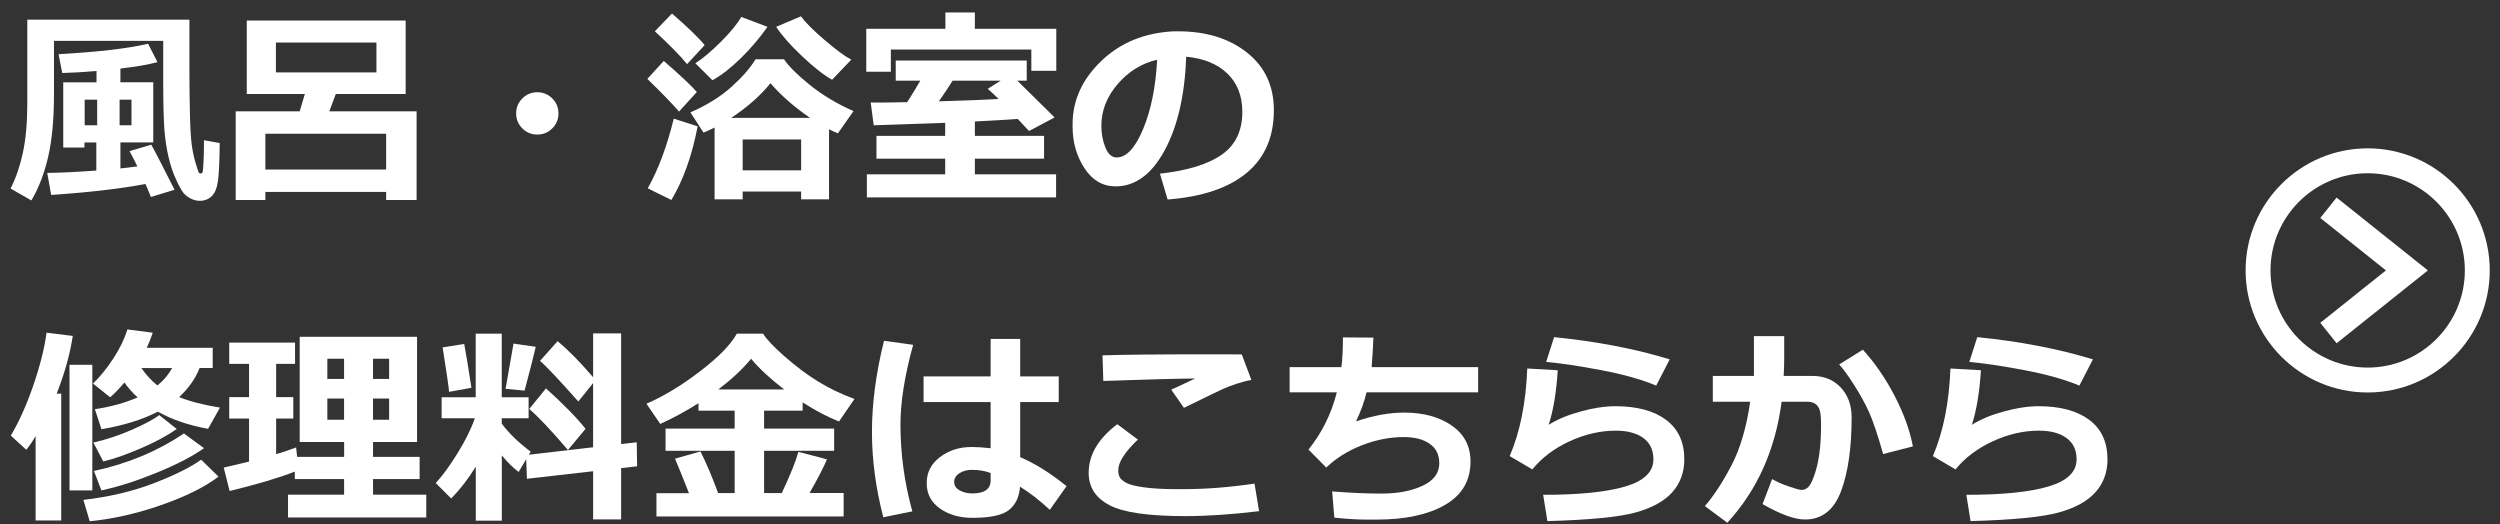
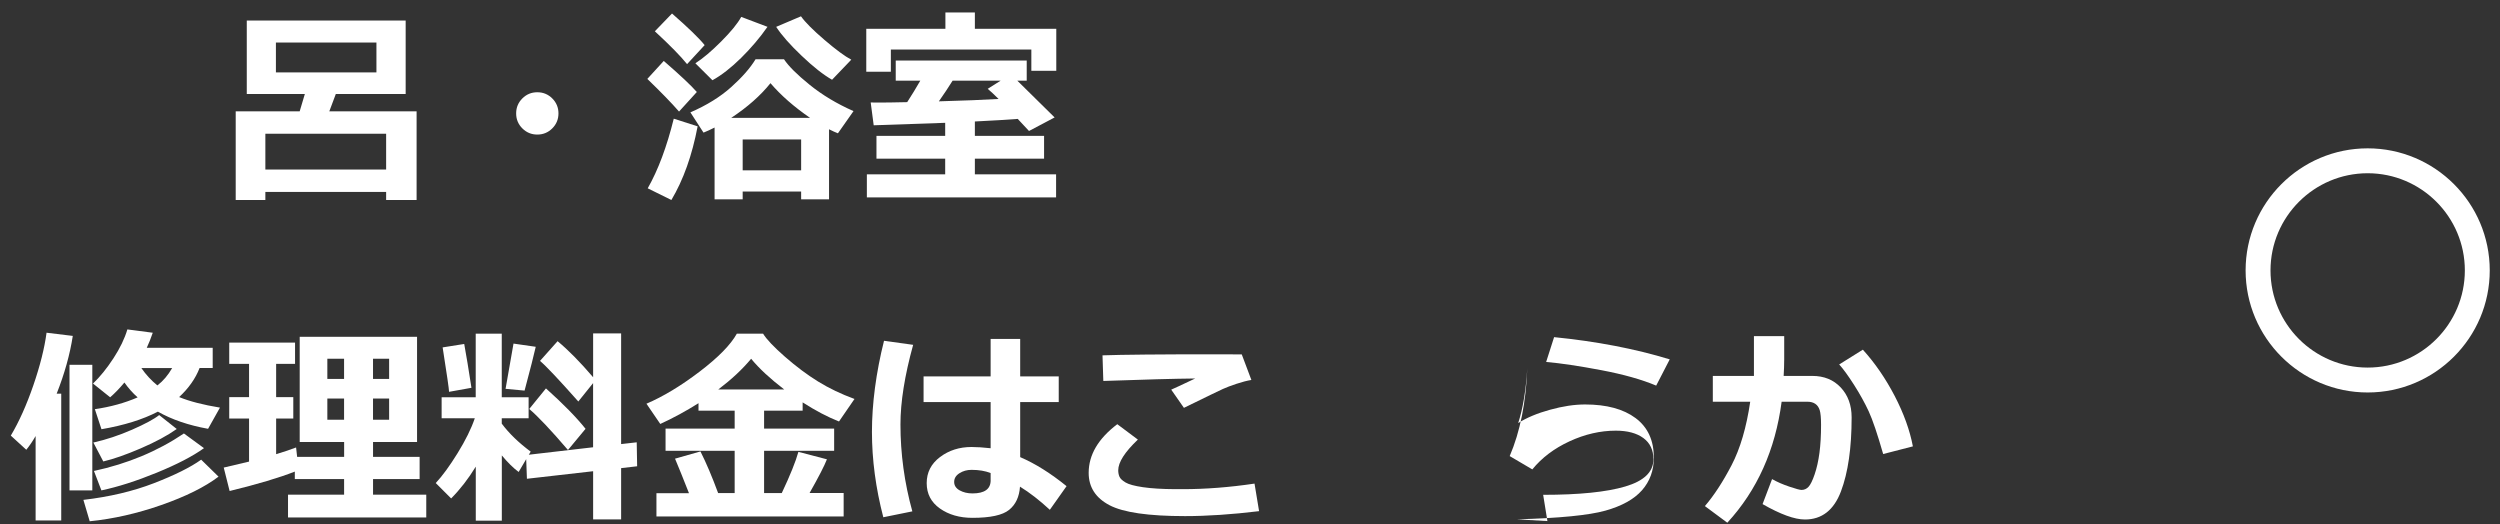
<svg xmlns="http://www.w3.org/2000/svg" version="1.1" viewBox="0 0 768 161">
  <rect x="0" y="0" width="768" height="161" fill="#333333" stroke="none" />
  <defs>
    <style>
      .st0 {
        fill: #fff;
      }
    </style>
  </defs>
  <g id="icon">
    <g>
-       <polygon class="st0" points="715.3 63.82 715.3 63.82 712.79 66.96 715.3 68.96 732.96 83.07 715.3 97.17 712.79 99.17 715.3 102.31 715.3 102.31 717.8 105.45 745.84 83.07 717.8 60.69 715.3 63.82" />
      <path class="st0" d="M727.35,45.57c-20.68,0-37.5,16.82-37.5,37.5s16.82,37.5,37.5,37.5,37.5-16.82,37.5-37.5-16.82-37.5-37.5-37.5ZM727.35,112.92c-16.46,0-29.85-13.39-29.85-29.85s13.39-29.85,29.85-29.85,29.85,13.39,29.85,29.85-13.39,29.85-29.85,29.85Z" />
    </g>
  </g>
  <g id="_レイヤー_4" data-name="レイヤー_4">
    <g>
-       <path class="st0" d="M67.49,43.95c-.04,5.18-.21,8.95-.49,11.3-.29,2.35-.93,4.01-1.92,4.98-.99.97-2.23,1.46-3.71,1.46-.93,0-1.85-.23-2.75-.68-.9-.46-1.63-1.01-2.19-1.67-.56-.66-1.32-2-2.27-4.03s-1.74-4.35-2.36-6.97c-.62-2.61-1.06-5.47-1.3-8.58s-.36-8.2-.36-15.27v-11.93H16.58v16.57c0,7.51-.6,13.86-1.79,19.06-1.2,5.19-2.92,9.65-5.16,13.38l-6.38-3.65c1.59-3.09,2.84-6.73,3.76-10.92.92-4.19,1.38-9.32,1.38-15.39V6.05h49.8v15.39c0,4.93.05,9.54.16,13.84.11,4.3.3,7.42.57,9.36.27,1.95.68,3.82,1.22,5.62.54,1.8.87,2.76,1,2.87s.3.17.51.17c.27,0,.47-.14.57-.41.11-.27.21-1.29.3-3.05.09-1.76.14-4.01.14-6.76l4.82.86ZM44.67,56.52c-7.83,1.48-17.48,2.6-28.95,3.36l-1.21-6.76c4.04-.04,9.07-.29,15.08-.73v-8.63h-3.65v1.56h-6.51v-20.03h10.22v-3.49c-3.83.34-7.34.55-10.54.63l-1.11-5.78c12.15-.68,21.31-1.75,27.49-3.21l2.89,5.65c-2.84.76-6.63,1.42-11.39,1.97v4.22h10.09v18.47h-10.09v8c1.54-.17,3.28-.38,5.21-.63-.78-1.63-1.59-3.19-2.41-4.7l6.7-1.97c.44.72,2.82,5.33,7.14,13.84l-7.27,2.22c-.42-1.1-.98-2.43-1.68-4ZM29.85,30.62h-3.84v7.87h3.84v-7.87ZM40.39,38.49v-7.87h-3.65v7.87h3.65Z" />
      <path class="st0" d="M118.62,58.96h-37.1v2.48h-9.11v-27.23h19.65l1.59-5.33h-17.84V6.31h48.81v22.57h-21.46l-2,5.33h26.82v27.23h-9.36v-2.48ZM81.52,52.07h37.1v-10.98h-37.1v10.98ZM115.64,22.24v-9.17h-30.88v9.17h30.88Z" />
      <path class="st0" d="M171.56,34.84c0,1.8-.63,3.33-1.9,4.6s-2.8,1.9-4.6,1.9-3.33-.63-4.6-1.9-1.9-2.8-1.9-4.6.63-3.33,1.9-4.6,2.8-1.9,4.6-1.9,3.33.63,4.6,1.9,1.9,2.8,1.9,4.6Z" />
      <path class="st0" d="M214.06,28.27l-5.46,6c-2.33-2.67-5.58-6.01-9.74-10.03l5.05-5.52c5.08,4.4,8.46,7.59,10.16,9.55ZM214.31,38.81c-1.69,8.91-4.38,16.45-8.06,22.63l-7.27-3.59c3.22-5.67,5.88-12.8,8-21.39l7.33,2.35ZM216.47,13.86l-5.4,5.84c-1.95-2.43-5.25-5.8-9.9-10.09l5.27-5.46c4.99,4.36,8.34,7.6,10.03,9.71ZM246.11,58.83h-17.96v2.41h-8.63v-22.06c-1.23.63-2.36,1.15-3.4,1.56l-4.03-6.22c5.01-2.18,9.2-4.77,12.55-7.78,3.35-3,5.84-5.85,7.47-8.54h8.73c1.38,2.09,4,4.71,7.89,7.85,3.88,3.14,8.37,5.83,13.47,8.08l-4.79,6.82c-.78-.3-1.69-.71-2.73-1.24v21.52h-8.57v-2.41ZM235.77,8.24c-2.33,3.34-5.04,6.53-8.12,9.57-3.09,3.04-6.02,5.32-8.79,6.84l-5.24-5.21c2.31-1.48,4.95-3.71,7.93-6.7s5.04-5.5,6.16-7.55l8.06,3.05ZM224.63,36.21h24.22c-4.93-3.39-8.98-6.94-12.16-10.66-3.05,3.81-7.07,7.36-12.06,10.66ZM228.15,52.33h17.96v-9.49h-17.96v9.49ZM261.51,18.34l-5.9,6.16c-2.65-1.5-5.76-3.95-9.33-7.35-3.58-3.4-6.19-6.36-7.84-8.9l7.62-3.24c1.29,1.82,3.7,4.24,7.22,7.25,3.52,3.01,6.27,5.04,8.24,6.08Z" />
      <path class="st0" d="M324.48,21.76h-7.65v-6.54h-43.16v6.82h-7.55v-13.2h24.31V3.83h9.05v5.01h25.01v12.92ZM324.41,60.64h-58.11v-7.08h24.06v-4.82h-21.11v-7.01h21.11v-4l-21.96.76-.92-7.01c.59.02,1.36.03,2.32.03,2.12,0,5.08-.04,8.89-.13,1.33-2.05,2.68-4.25,4.03-6.6h-7.55v-6.19h40.24v6.19h-2.89l11.46,11.3-7.87,4.16-3.46-3.71c-2.92.23-7.31.5-13.17.79v4.41h21.26v7.01h-21.26v4.82h24.95v7.08ZM292.64,24.78c-1.21,1.95-2.61,4.06-4.22,6.35l10.47-.35,7.87-.38c-1.35-1.35-2.47-2.39-3.33-3.11l3.97-2.51h-14.76Z" />
-       <path class="st0" d="M358.69,61.28l-2.35-7.93c8.4-.93,14.72-2.87,18.95-5.81,4.23-2.94,6.35-7.33,6.35-13.17,0-4.89-1.52-8.81-4.57-11.76-3.05-2.95-7.27-4.68-12.66-5.19-.44,11.85-2.66,21.45-6.65,28.8-3.99,7.35-9.01,11.03-15.06,11.03-3.94,0-7.12-1.86-9.55-5.57-2.43-3.71-3.65-7.96-3.65-12.74v-.79c0-7.32,2.95-13.8,8.84-19.44,5.89-5.64,13.32-8.67,22.3-9.09h1.3c8.57,0,15.61,2.17,21.12,6.52,5.51,4.35,8.27,10.26,8.27,17.73,0,8.19-2.78,14.6-8.33,19.23s-13.65,7.36-24.3,8.19ZM355.48,18.34c-4.76,1.12-8.81,3.62-12.14,7.49-3.33,3.87-5,8.15-5,12.82,0,2.41.41,4.63,1.24,6.67s1.98,3.05,3.46,3.05c2.98,0,5.69-2.9,8.12-8.7,2.43-5.8,3.87-12.91,4.32-21.33Z" />
      <path class="st0" d="M18.81,159.88h-7.87v-25.93c-.83,1.46-1.78,2.87-2.86,4.22l-4.76-4.35c2.54-4.27,4.85-9.42,6.92-15.44,2.07-6.02,3.43-11.41,4.06-16.17l8.06.98c-.87,5.67-2.52,11.58-4.95,17.74h1.4v38.94ZM28.36,150.65h-7.01v-38.59h7.01v38.59ZM67.14,146.42c-4.23,3.2-10.08,6.1-17.54,8.71-7.46,2.61-14.81,4.28-22.04,5l-1.94-6.57c8-.93,15.21-2.63,21.63-5.11s11.27-4.89,14.55-7.24l5.33,5.21ZM46.93,102.21c-.57,1.69-1.19,3.24-1.84,4.63h20.25v6.22h-4.03c-1.25,3.22-3.34,6.19-6.28,8.92,3.19,1.31,7.37,2.39,12.54,3.24l-3.65,6.51c-5.99-1.08-11.13-2.83-15.42-5.27-4.63,2.41-10.41,4.21-17.33,5.4l-2.03-6.16c4.8-.7,9.18-1.9,13.14-3.62-1.52-1.35-2.88-2.88-4.06-4.57-1.48,1.78-2.94,3.29-4.38,4.54l-5.27-4.22c2.18-2.09,4.27-4.68,6.28-7.76,2.01-3.08,3.44-6.04,4.28-8.87l7.81,1.02ZM54.29,131.79c-2.84,2.01-6.52,3.99-11.04,5.94-4.53,1.95-8.37,3.29-11.52,4.03l-3.05-5.81c3.96-.89,7.92-2.21,11.9-3.95,3.98-1.75,6.75-3.24,8.32-4.49l5.4,4.28ZM62.67,137.67c-3.45,2.48-8.29,4.99-14.52,7.54-6.23,2.55-11.9,4.36-17,5.44l-2.29-5.97c10.33-2.22,19.54-6.06,27.64-11.52l6.16,4.51ZM48.35,118.4c1.76-1.35,3.27-3.13,4.54-5.33h-9.46c1.4,2.03,3.04,3.81,4.92,5.33Z" />
      <path class="st0" d="M90.57,144.87c-4.76,1.88-11.44,3.87-20.03,5.97l-1.81-7.2,7.78-1.84v-13.23h-6.09v-6.57h6.09v-10.22h-6.09v-6.54h20.22v6.54h-5.81v10.22h5.27v6.57h-5.27v10.95c2.52-.76,4.56-1.45,6.13-2.06l.32,2.89h14.44v-4.57h-13.65v-32.31h36.05v32.31h-13.52v4.57h14.31v6.82h-14.31v4.79h16.35v7.01h-42.47v-7.01h17.23v-4.79h-15.14v-2.29ZM100.56,116.4h5.14v-6.19h-5.14v6.19ZM105.7,122.43h-5.14v6.51h5.14v-6.51ZM114.59,116.4h4.95v-6.19h-4.95v6.19ZM119.54,122.43h-4.95v6.51h4.95v-6.51Z" />
      <path class="st0" d="M146.14,143.38c-2.26,3.7-4.78,6.95-7.55,9.74l-4.73-4.73c2.01-2.14,4.24-5.19,6.7-9.16,2.45-3.97,4.22-7.55,5.3-10.74h-10.19v-6.44h10.47v-19.55h8v19.55h8.25v6.44h-8.25v1.65c2.26,3.03,5.23,5.89,8.89,8.6l-.57.95,19.74-2.29v-19.71l-4.54,5.65c-5.97-6.73-9.89-10.89-11.77-12.47l5.4-6.06c3.28,2.71,6.92,6.4,10.92,11.08v-13.46h8.6v33.99l4.79-.54.13,7.36-4.92.57v15.74h-8.6v-14.79l-20.34,2.32-.22-6.03-2.32,3.94c-1.61-1.18-3.33-2.88-5.17-5.08v20.03h-8v-16.57ZM144.84,119.13l-6.89,1.24c0-.76-.66-5.31-1.97-13.65l6.63-1.05c.61,3.3,1.35,7.79,2.22,13.46ZM164.58,106.53c-.55,2.45-1.69,6.94-3.43,13.46l-5.84-.54,2.44-13.9,6.82.98ZM179.88,131.73l-5.4,6.51c-5.29-6.18-9.26-10.38-11.9-12.6l5.14-6.32c5.33,4.78,9.38,8.92,12.16,12.41Z" />
      <path class="st0" d="M211.65,151.5c-1.71-4.36-3.14-7.89-4.28-10.6l7.81-2.22c1.78,3.53,3.59,7.8,5.43,12.79h5.08v-12.98h-21.23v-6.82h21.23v-5.52h-11.11v-2.29c-3.85,2.43-7.77,4.56-11.74,6.38l-4.25-6.22c5.14-2.2,10.58-5.48,16.31-9.84,5.73-4.36,9.55-8.25,11.46-11.68h8.06c1.06,1.74,3.31,4.1,6.74,7.11,3.44,3,6.83,5.54,10.17,7.6,3.34,2.06,7.07,3.85,11.17,5.35l-4.76,6.92c-3.49-1.38-7.22-3.33-11.17-5.87v2.54h-11.84v5.52h21.52v6.82h-21.52v12.98h5.43c2.58-5.46,4.28-9.68,5.11-12.66l8.76,2.29c-.76,1.97-2.54,5.42-5.33,10.35h10.47v7.21h-57.51v-7.14h10ZM220.66,119.64h20.25c-4.34-3.32-7.72-6.46-10.16-9.43-2.65,3.2-6.01,6.34-10.09,9.43Z" />
      <path class="st0" d="M280.52,105.93c-2.6,9.42-3.9,17.57-3.9,24.47,0,9.01,1.22,17.91,3.65,26.69l-8.92,1.81c-2.33-8.95-3.49-17.7-3.49-26.25s1.24-18.12,3.71-27.96l8.95,1.24ZM327.65,149.34l-5.14,7.27c-3.13-2.9-6.19-5.27-9.17-7.11-.21,3.13-1.33,5.51-3.35,7.14s-5.77,2.44-11.25,2.44c-3.96,0-7.29-.96-10-2.87-2.71-1.92-4.06-4.51-4.06-7.79s1.36-5.95,4.09-8.01c2.73-2.06,5.96-3.09,9.68-3.09,1.65,0,3.61.13,5.87.38v-14.19h-20.6v-7.87h20.6v-11.52h9.08v11.52h11.84v7.87h-11.84v16.92c4.59,1.97,9.34,4.94,14.25,8.92ZM304.32,147.54v-2.22c-1.67-.66-3.63-.98-5.87-.98-1.38,0-2.61.34-3.7,1.03s-1.63,1.58-1.63,2.68.56,1.96,1.68,2.59c1.12.62,2.43.94,3.94.94,3.72,0,5.59-1.34,5.59-4.03Z" />
      <path class="st0" d="M386.78,157.03c-8.42,1.02-16,1.52-22.73,1.52-11.24,0-18.98-1.12-23.23-3.36s-6.38-5.55-6.38-9.93c0-5.52,2.93-10.51,8.79-14.95l6.32,4.73c-4.02,3.83-6.03,6.97-6.03,9.43,0,.74.13,1.4.38,1.98s.87,1.17,1.86,1.76c.98.59,2.78,1.08,5.38,1.46s5.9.58,9.9.6h2.32c7,0,14.35-.57,22.03-1.71l1.4,8.47ZM384.43,116.72c-1.38.23-2.9.63-4.59,1.19-1.68.56-3.06,1.08-4.14,1.57-1.08.49-5.08,2.42-12,5.81l-3.9-5.59c.8-.34,3.26-1.48,7.36-3.43-6.26.06-15.67.32-28.22.76l-.25-7.87c6.01-.21,17.46-.32,34.34-.32,3.89,0,6.71.01,8.44.03l2.95,7.84Z" />
-       <path class="st0" d="M454.1,120.53h-34.31c-.57,2.58-1.64,5.55-3.21,8.92,5.23-1.8,10.18-2.7,14.85-2.7,5.86,0,10.71,1.33,14.55,3.98,3.84,2.66,5.76,6.34,5.76,11.06,0,5.86-2.61,10.3-7.82,13.31s-12.25,4.52-21.09,4.52h-2.73c-2.98,0-6.38-.2-10.19-.6l-.67-8.06c5.37.44,10.42.67,15.14.67,4.99,0,9.2-.8,12.63-2.4s5.14-3.9,5.14-6.9c0-2.6-.97-4.6-2.92-5.98-1.95-1.39-4.61-2.08-8-2.08-4.3,0-8.59.84-12.87,2.52-4.29,1.68-7.93,3.96-10.93,6.84l-5.46-5.52c4.13-5.14,7.03-11,8.7-17.58h-14.5v-7.74h15.9c.32-2.33.48-5.37.48-9.14l9.36.06c-.06,2.05-.24,5.08-.54,9.08h32.72v7.74Z" />
-       <path class="st0" d="M475.36,160.07l-1.3-8.06c11.04,0,19.45-.85,25.22-2.56,5.77-1.7,8.65-4.49,8.65-8.36,0-2.83-1.03-5.01-3.08-6.52-2.05-1.51-4.88-2.27-8.47-2.27-4.76,0-9.5,1.09-14.22,3.27-4.72,2.18-8.53,5.06-11.43,8.63l-6.95-4.09c3.19-7.43,4.99-16.4,5.4-26.91l9.36.54c-.42,6.75-1.35,12.34-2.79,16.76,2.62-1.65,5.89-3.02,9.79-4.09,3.9-1.08,7.48-1.62,10.74-1.62,6.62,0,11.8,1.4,15.54,4.19,3.73,2.79,5.6,6.83,5.6,12.12,0,3.96-1.22,7.31-3.65,10.06-2.43,2.75-6.18,4.83-11.24,6.25-5.06,1.42-14.11,2.31-27.17,2.67ZM512.94,110.4l-4.16,8.06c-4.4-1.86-10-3.44-16.79-4.73-6.79-1.29-12.46-2.14-17.01-2.54l2.44-7.62c12.99,1.29,24.83,3.57,35.51,6.82Z" />
+       <path class="st0" d="M475.36,160.07l-1.3-8.06c11.04,0,19.45-.85,25.22-2.56,5.77-1.7,8.65-4.49,8.65-8.36,0-2.83-1.03-5.01-3.08-6.52-2.05-1.51-4.88-2.27-8.47-2.27-4.76,0-9.5,1.09-14.22,3.27-4.72,2.18-8.53,5.06-11.43,8.63l-6.95-4.09c3.19-7.43,4.99-16.4,5.4-26.91c-.42,6.75-1.35,12.34-2.79,16.76,2.62-1.65,5.89-3.02,9.79-4.09,3.9-1.08,7.48-1.62,10.74-1.62,6.62,0,11.8,1.4,15.54,4.19,3.73,2.79,5.6,6.83,5.6,12.12,0,3.96-1.22,7.31-3.65,10.06-2.43,2.75-6.18,4.83-11.24,6.25-5.06,1.42-14.11,2.31-27.17,2.67ZM512.94,110.4l-4.16,8.06c-4.4-1.86-10-3.44-16.79-4.73-6.79-1.29-12.46-2.14-17.01-2.54l2.44-7.62c12.99,1.29,24.83,3.57,35.51,6.82Z" />
      <path class="st0" d="M548.1,110.66c0,1.33-.05,2.94-.16,4.82h8.79c3.62,0,6.54,1.19,8.76,3.57,2.22,2.38,3.33,5.43,3.33,9.16,0,9.37-1.09,16.95-3.27,22.72-2.18,5.78-5.87,8.66-11.08,8.66-3.17,0-7.51-1.58-13.01-4.73l2.92-7.68c1.59.89,3.37,1.67,5.35,2.33,1.98.67,3.21,1,3.7,1,.83,0,1.54-.32,2.14-.95.6-.63,1.23-1.91,1.89-3.84.66-1.93,1.15-4.13,1.48-6.62.33-2.49.49-5.34.49-8.55,0-2.16-.14-3.67-.41-4.54-.27-.87-.73-1.52-1.36-1.95-.63-.43-1.44-.65-2.41-.65h-7.93c-1.95,14.81-7.51,27.2-16.69,37.17l-6.89-5.11c2.79-3.24,5.52-7.42,8.19-12.54,2.67-5.12,4.58-11.63,5.74-19.52h-11.49v-7.93h12.63v-12.22h9.3v7.4ZM587.62,137.13l-9.11,2.35c-1.76-6.14-3.24-10.51-4.44-13.11-1.21-2.6-2.71-5.32-4.52-8.16-1.81-2.83-3.33-4.92-4.55-6.25l7.27-4.54c3.72,4.1,6.98,8.84,9.78,14.22,2.79,5.37,4.65,10.54,5.59,15.49Z" />
-       <path class="st0" d="M605.36,160.07l-1.3-8.06c11.04,0,19.45-.85,25.22-2.56,5.77-1.7,8.65-4.49,8.65-8.36,0-2.83-1.03-5.01-3.08-6.52-2.05-1.51-4.88-2.27-8.47-2.27-4.76,0-9.5,1.09-14.22,3.27-4.72,2.18-8.53,5.06-11.43,8.63l-6.95-4.09c3.19-7.43,4.99-16.4,5.4-26.91l9.36.54c-.42,6.75-1.35,12.34-2.79,16.76,2.62-1.65,5.89-3.02,9.79-4.09,3.9-1.08,7.48-1.62,10.74-1.62,6.62,0,11.8,1.4,15.54,4.19,3.73,2.79,5.6,6.83,5.6,12.12,0,3.96-1.22,7.31-3.65,10.06-2.43,2.75-6.18,4.83-11.24,6.25-5.06,1.42-14.11,2.31-27.17,2.67ZM642.94,110.4l-4.16,8.06c-4.4-1.86-10-3.44-16.79-4.73-6.79-1.29-12.46-2.14-17.01-2.54l2.44-7.62c12.99,1.29,24.83,3.57,35.51,6.82Z" />
    </g>
  </g>
</svg>